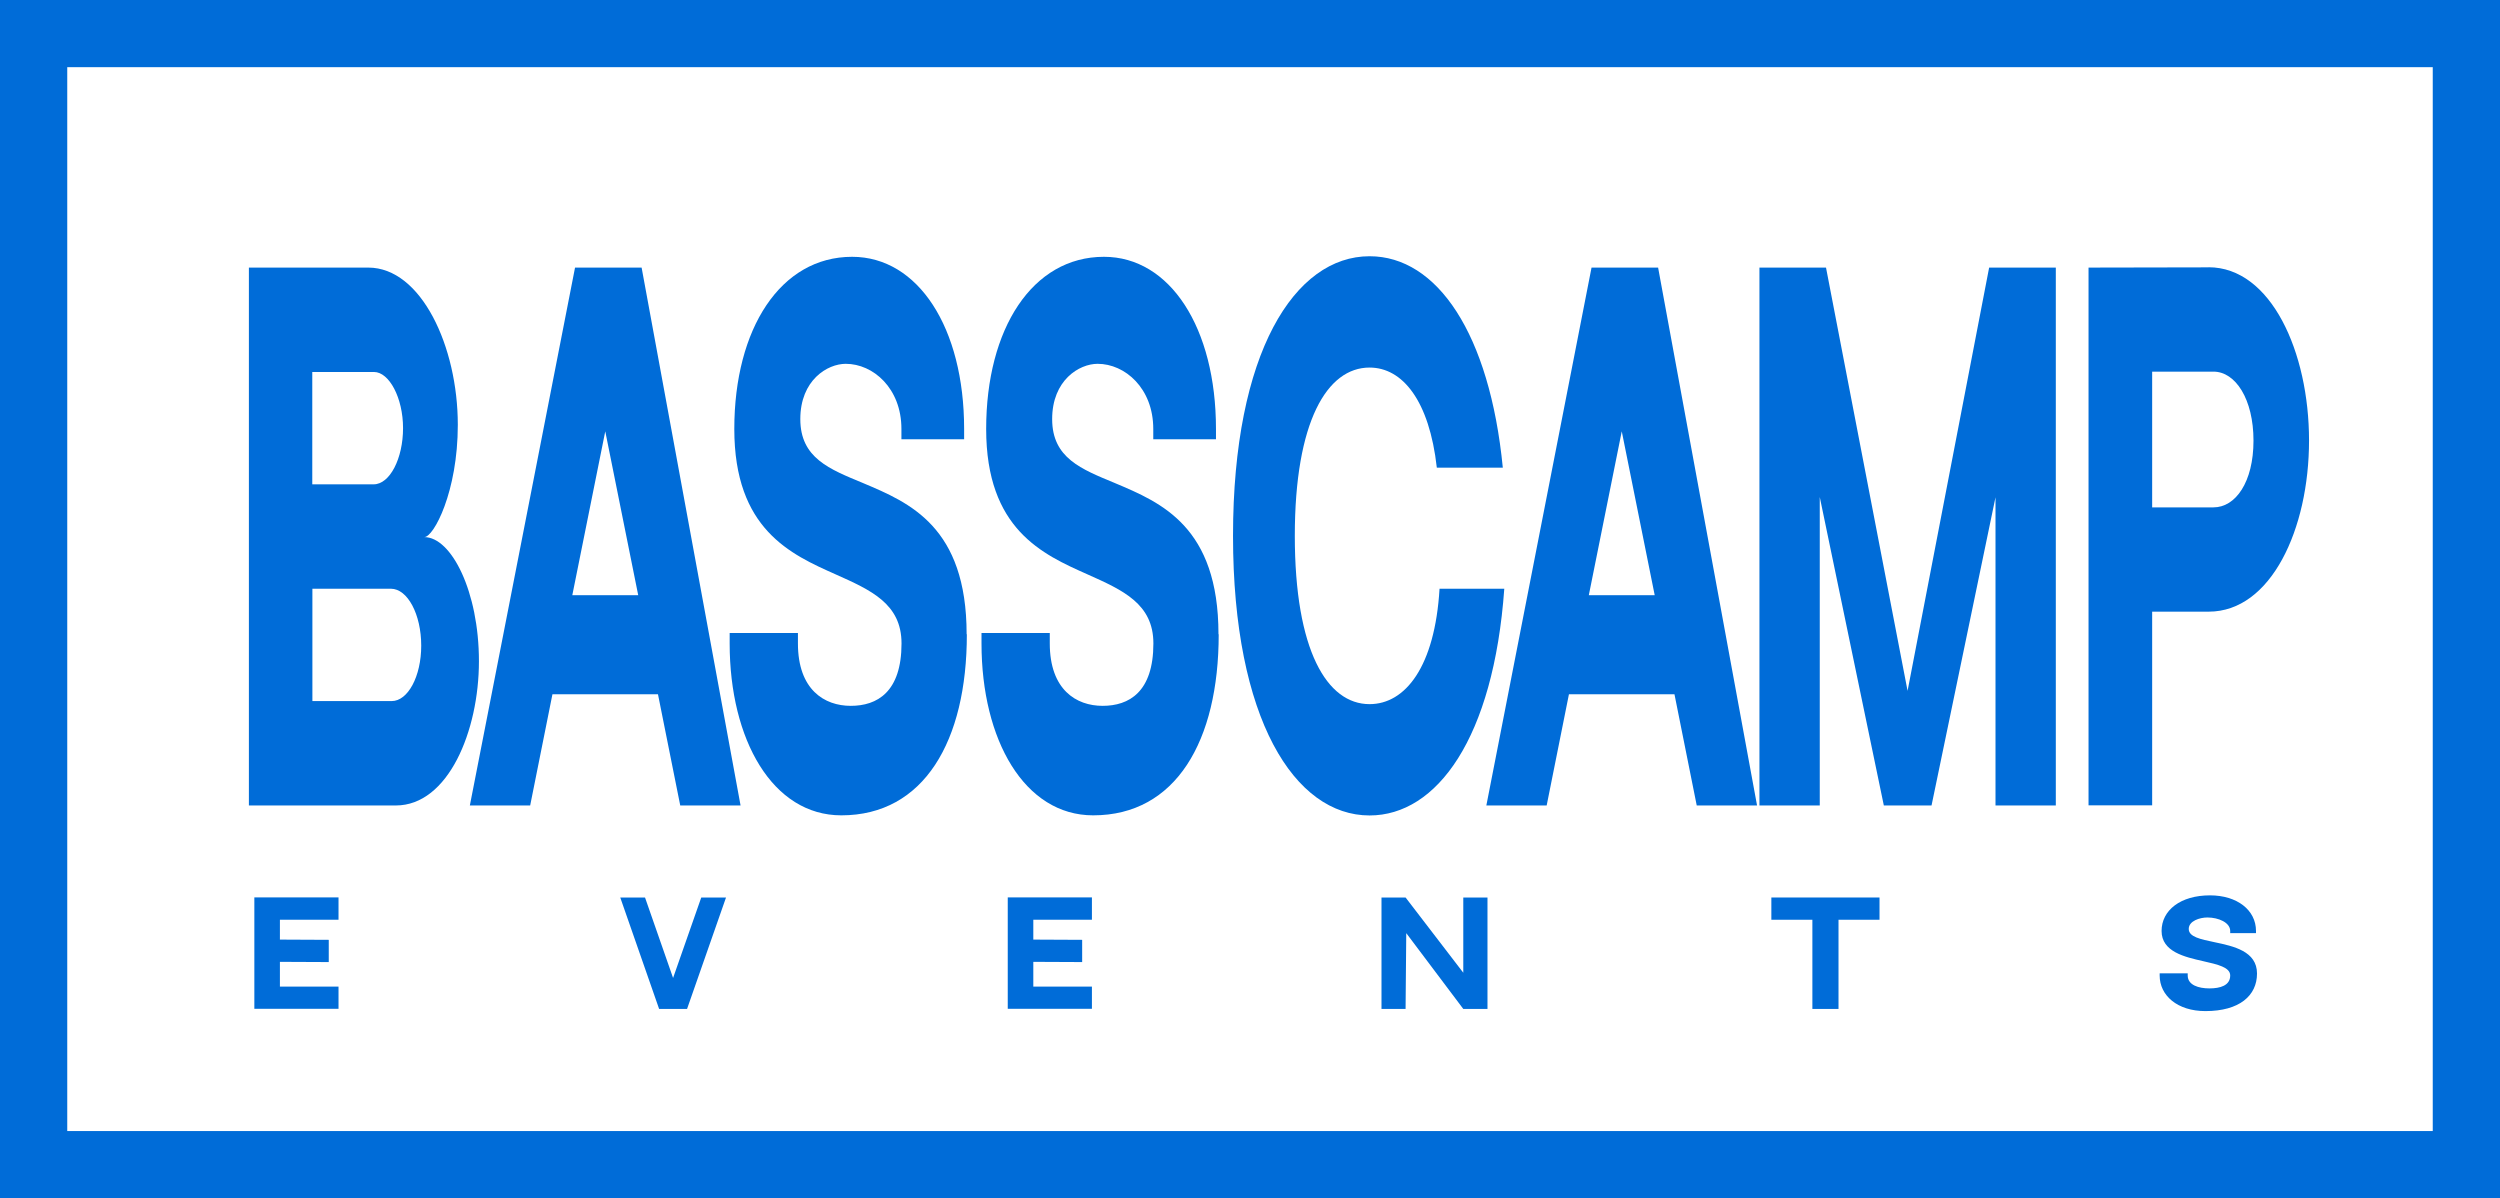
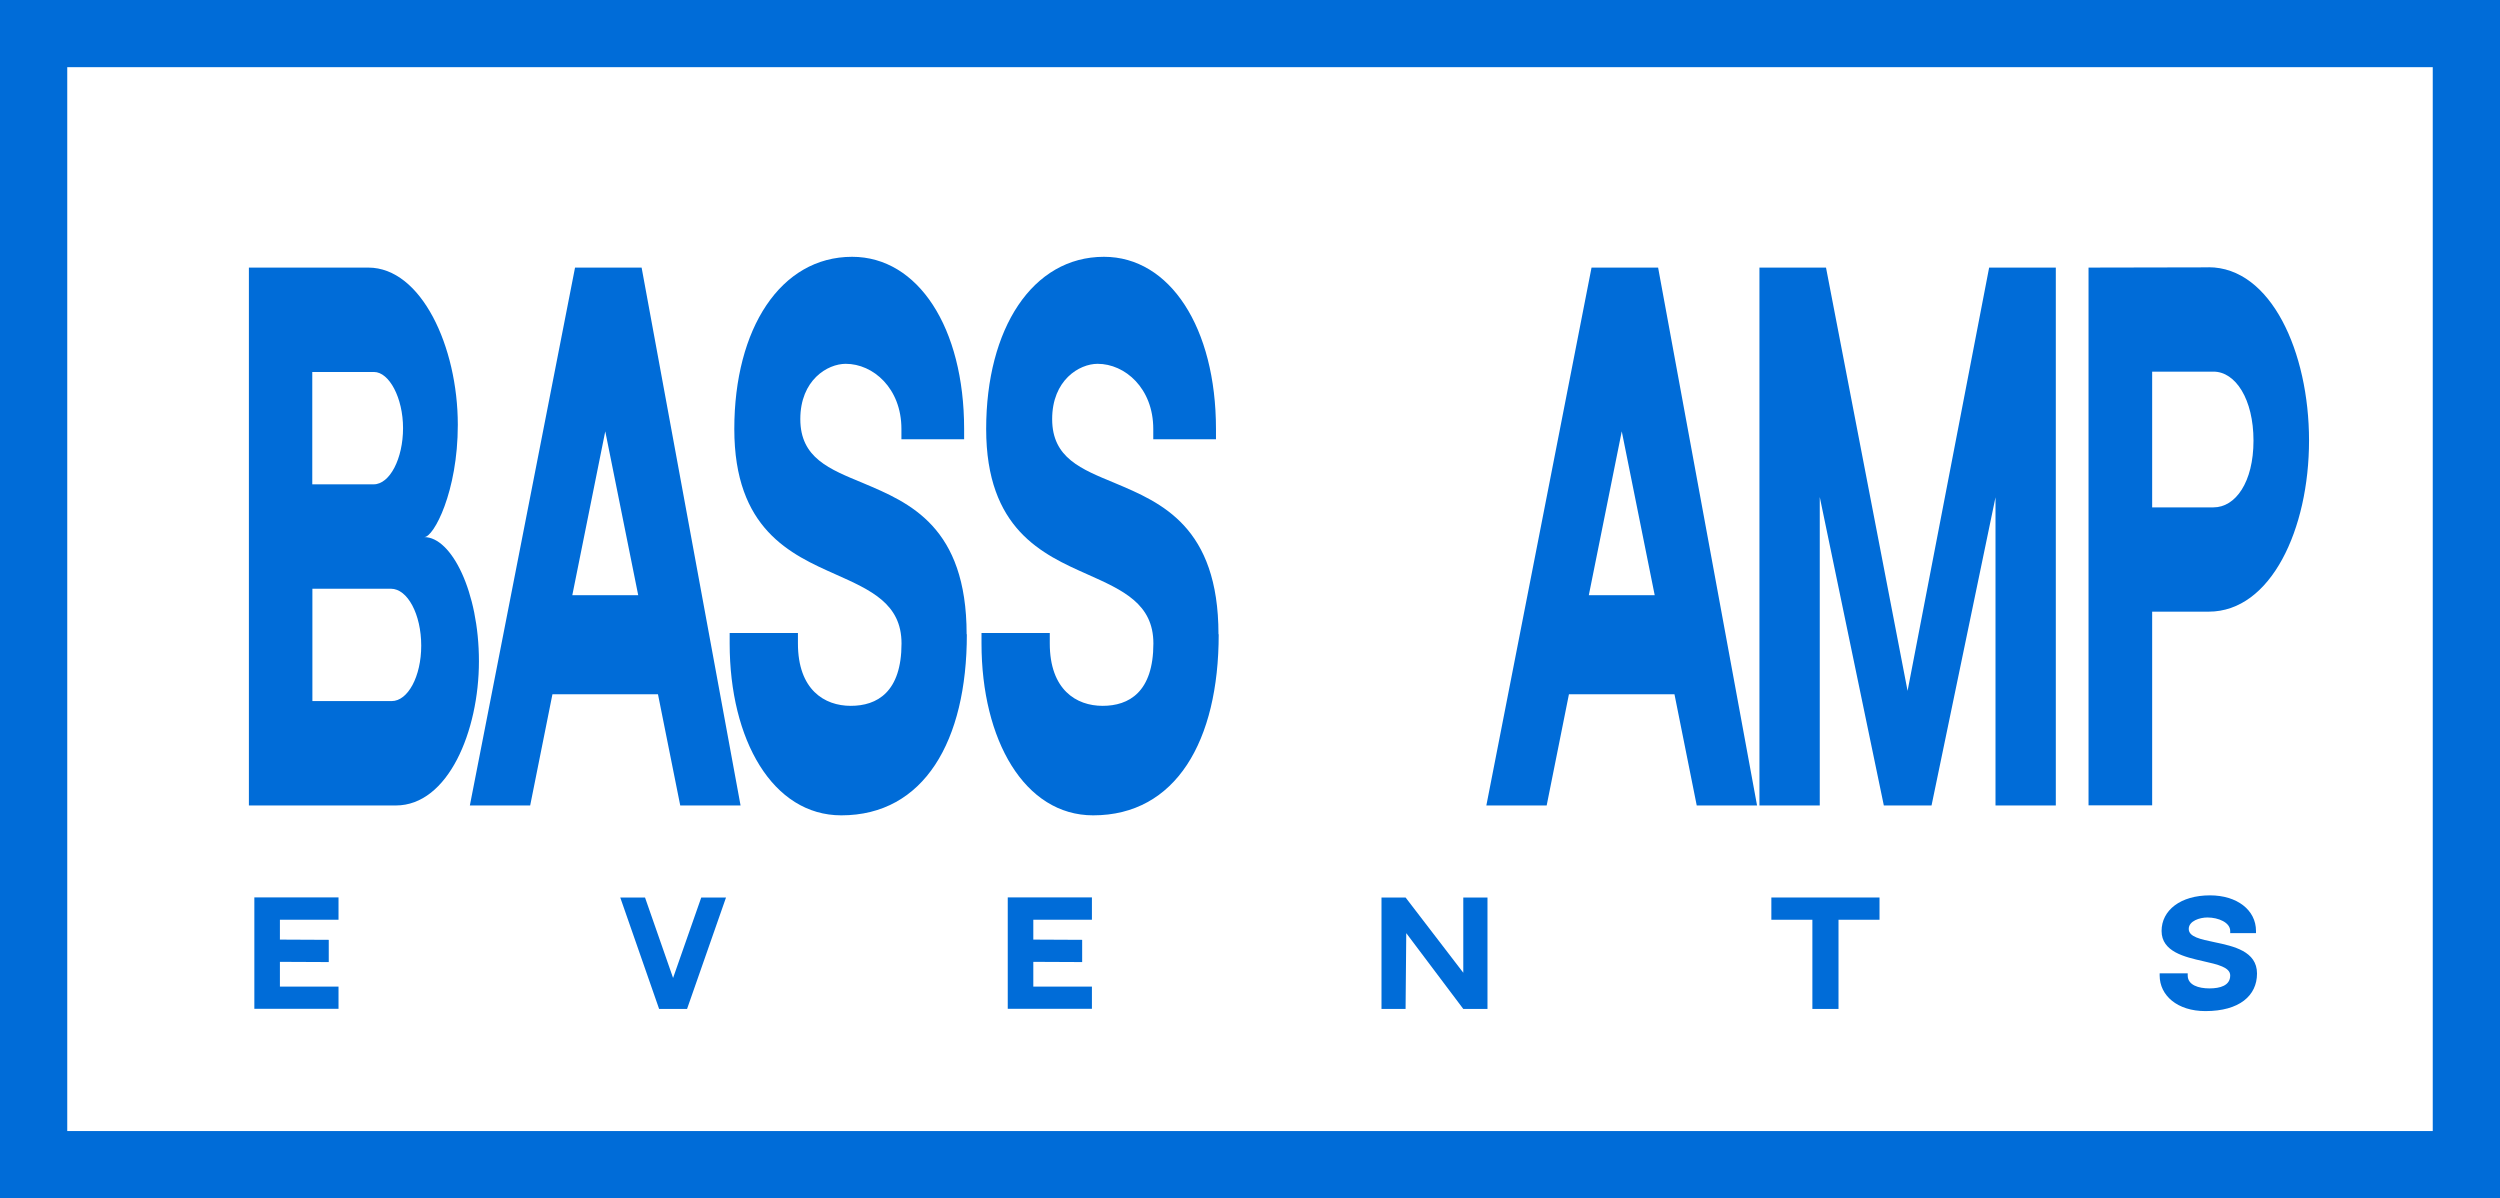
<svg xmlns="http://www.w3.org/2000/svg" width="169" height="81" viewBox="0 0 169 81" fill="none">
  <g clip-path="url(#clip0_36_4)">
-     <path d="M24.896 18.089C28.475 18.089 30.948 23.428 30.948 28.721C30.948 33.239 29.32 36.308 28.682 36.308C30.518 36.308 32.376 39.998 32.376 44.7C32.376 49.402 30.303 54.45 26.755 54.45H16.825V18.089H24.904H24.896ZM21.118 32.741H25.257C26.355 32.741 27.246 30.992 27.246 28.943C27.246 26.895 26.309 25.146 25.28 25.146H21.11V32.741H21.118ZM28.475 43.649C28.475 41.532 27.553 39.798 26.425 39.798H21.118V47.393H26.478C27.577 47.393 28.475 45.72 28.475 43.649Z" fill="#006CD8" />
+     <path d="M24.896 18.089C28.475 18.089 30.948 23.428 30.948 28.721C30.948 33.239 29.32 36.308 28.682 36.308C30.518 36.308 32.376 39.998 32.376 44.7C32.376 49.402 30.303 54.45 26.755 54.45H16.825V18.089H24.904H24.896ZM21.118 32.741H25.257C26.355 32.741 27.246 30.992 27.246 28.943C27.246 26.895 26.309 25.146 25.28 25.146H21.11V32.741ZM28.475 43.649C28.475 41.532 27.553 39.798 26.425 39.798H21.118V47.393H26.478C27.577 47.393 28.475 45.72 28.475 43.649Z" fill="#006CD8" />
    <path d="M44.486 46.932H37.345L35.84 54.45H31.762L38.873 18.089H43.373L50.062 54.45H45.984L44.479 46.932H44.486ZM43.143 40.235L40.916 29.158L38.688 40.235H43.143Z" fill="#006CD8" />
    <path d="M65.359 42.882C65.359 50.093 62.464 55.117 56.873 55.117C52.227 55.117 49.325 50.016 49.325 43.496V42.79H53.94V43.496C53.94 46.633 55.737 47.715 57.511 47.715C59.285 47.715 60.943 46.794 60.943 43.496C60.943 40.818 58.885 39.898 56.497 38.831C53.448 37.474 49.639 35.778 49.639 28.997C49.639 22.216 52.765 17.36 57.603 17.36C62.065 17.36 65.175 22.154 65.175 28.997V29.695H60.936V28.997C60.936 26.243 59.023 24.594 57.173 24.594C55.936 24.594 54.101 25.691 54.101 28.33C54.101 30.969 56.075 31.713 58.363 32.664C61.473 33.976 65.344 35.602 65.344 42.874L65.359 42.882Z" fill="#006CD8" />
    <path d="M82.384 42.882C82.384 50.093 79.489 55.117 73.898 55.117C69.252 55.117 66.35 50.016 66.35 43.496V42.79H70.965V43.496C70.965 46.633 72.762 47.715 74.536 47.715C76.31 47.715 77.969 46.794 77.969 43.496C77.969 40.818 75.91 39.898 73.522 38.831C70.473 37.474 66.665 35.778 66.665 28.997C66.665 22.216 69.79 17.36 74.628 17.36C79.09 17.36 82.2 22.154 82.2 28.997V29.695H77.961V28.997C77.961 26.243 76.049 24.594 74.198 24.594C72.962 24.594 71.126 25.691 71.126 28.33C71.126 30.969 73.1 31.713 75.388 32.664C78.498 33.976 82.369 35.602 82.369 42.874L82.384 42.882Z" fill="#006CD8" />
-     <path d="M101.69 39.798C100.961 49.916 97.129 55.125 92.582 55.125C87.529 55.125 83.352 48.628 83.352 36.223C83.352 23.819 87.529 17.322 92.582 17.322C97.152 17.322 100.7 22.553 101.59 31.613H97.129C96.622 27.079 94.809 24.847 92.582 24.847C89.718 24.847 87.529 28.483 87.529 36.223C87.529 43.964 89.703 47.6 92.582 47.6C94.994 47.6 96.998 45.084 97.313 39.798H101.69Z" fill="#006CD8" />
    <path d="M113.202 46.932H106.06L104.555 54.45H100.477L107.588 18.089H112.088L118.777 54.45H114.699L113.194 46.932H113.202ZM111.858 40.235L109.631 29.158L107.404 40.235H111.858Z" fill="#006CD8" />
    <path d="M138.973 18.089V54.45H134.896V33.615L130.572 54.45H127.347L123.016 33.6V54.45H118.938V18.089H123.438L128.952 46.702L134.466 18.089H138.966H138.973Z" fill="#006CD8" />
    <path d="M149.295 18.066C153.518 18.066 156.091 23.796 156.091 29.779C156.091 35.763 153.518 41.348 149.31 41.348C145.102 41.348 145.486 41.348 145.486 41.348V54.442H141.185V18.089L149.295 18.073V18.066ZM152.336 29.787C152.336 26.987 151.122 25.123 149.633 25.123H145.486V34.298H149.633C151.122 34.298 152.336 32.595 152.336 29.787Z" fill="#006CD8" />
    <path d="M22.884 60.671V62.175H18.922V63.517L22.224 63.533V65.036L18.922 65.021V66.693H22.884V68.197H17.194V60.664H22.884V60.671Z" fill="#006CD8" />
    <path d="M44.556 68.204L41.929 60.671H43.603L45.5 66.11L47.405 60.671H49.079L46.445 68.204H44.556Z" fill="#006CD8" />
    <path d="M73.814 60.671V62.175H69.852V63.517L73.154 63.533V65.036L69.852 65.021V66.693H73.814V68.197H68.124V60.664H73.814V60.671Z" fill="#006CD8" />
    <path d="M100.554 60.671V68.204H98.918L95.063 63.08L95.017 68.204H93.389V60.671H95.017L98.918 65.757V60.671H100.554Z" fill="#006CD8" />
    <path d="M127.055 60.671V62.175H124.283V68.204H122.517V62.175H119.744V60.671H127.055Z" fill="#006CD8" />
    <path d="M152.574 65.811C152.574 67.307 151.384 68.35 149.087 68.35C147.183 68.35 145.993 67.292 145.993 65.942V65.796H147.889V65.942C147.889 66.594 148.627 66.816 149.356 66.816C150.086 66.816 150.762 66.624 150.762 65.942C150.762 65.389 149.917 65.197 148.934 64.975C147.682 64.691 146.123 64.338 146.123 62.934C146.123 61.531 147.406 60.526 149.395 60.526C151.222 60.526 152.505 61.515 152.505 62.934V63.08H150.762V62.934C150.762 62.367 149.978 62.022 149.218 62.022C148.711 62.022 147.959 62.252 147.959 62.796C147.959 63.341 148.773 63.494 149.709 63.694C150.984 63.962 152.574 64.3 152.574 65.811Z" fill="#006CD8" />
    <path d="M169 81H0V0H169V81ZM4.546 76.459H164.454V4.541H4.546V76.459Z" fill="#006CD8" />
  </g>
  <defs>
    <clipPath id="clip0_36_4">
      <rect width="169" height="81" fill="white" />
    </clipPath>
  </defs>
</svg>